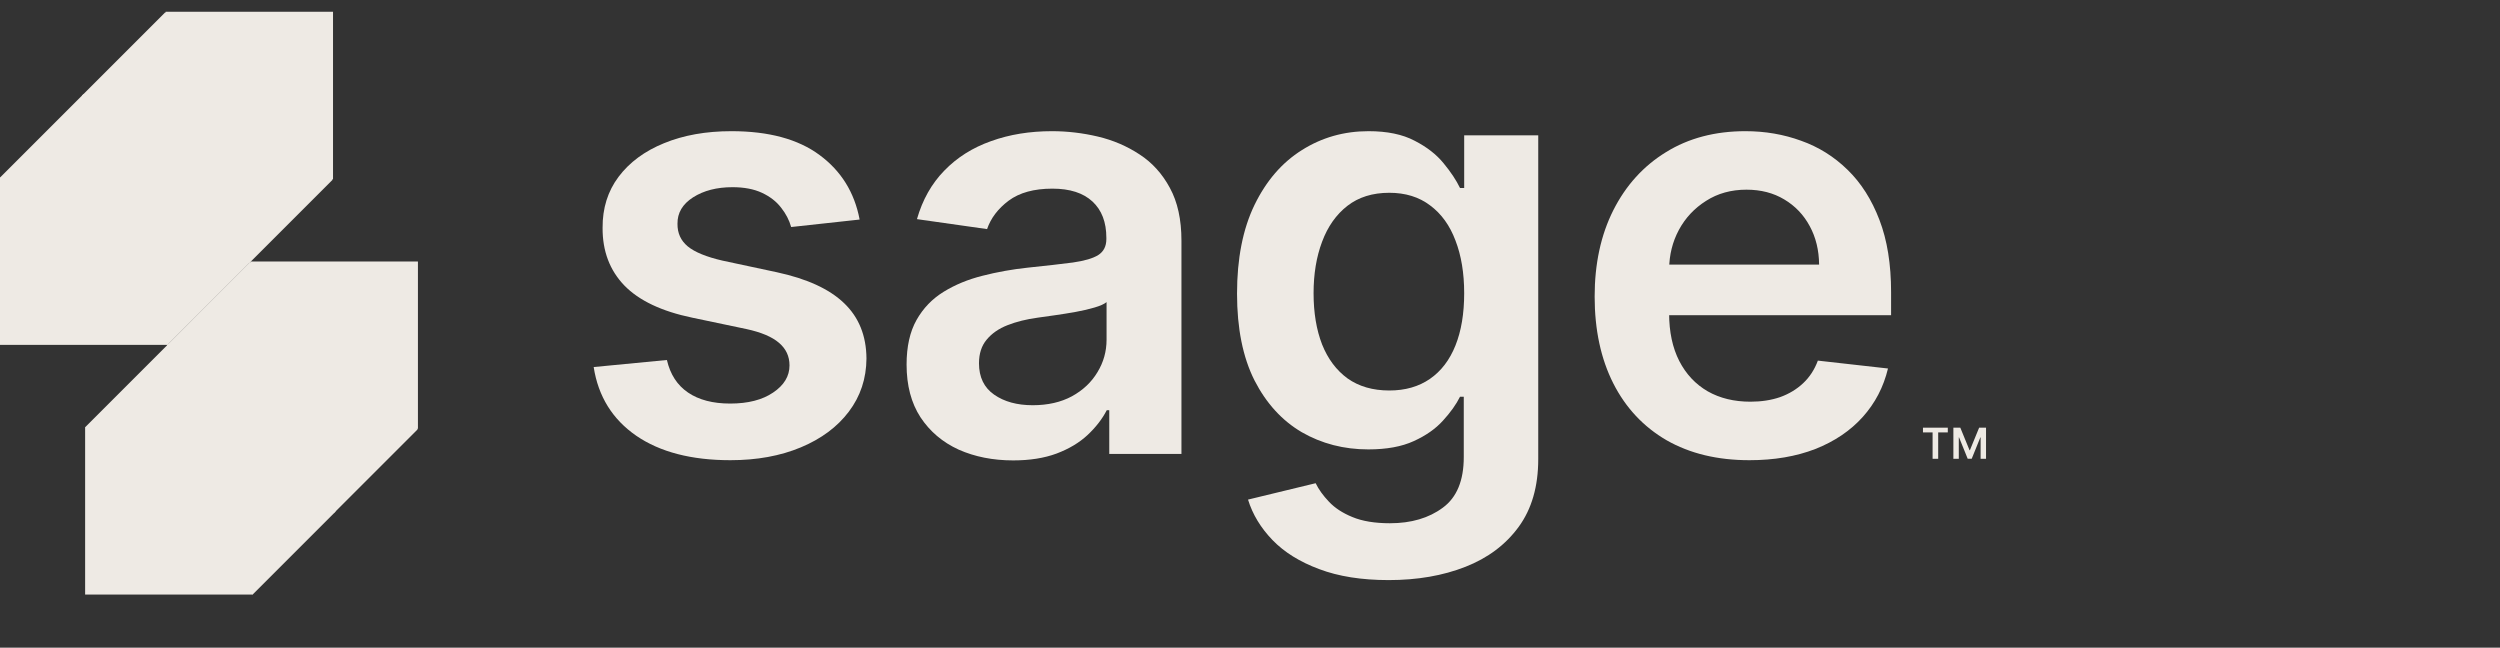
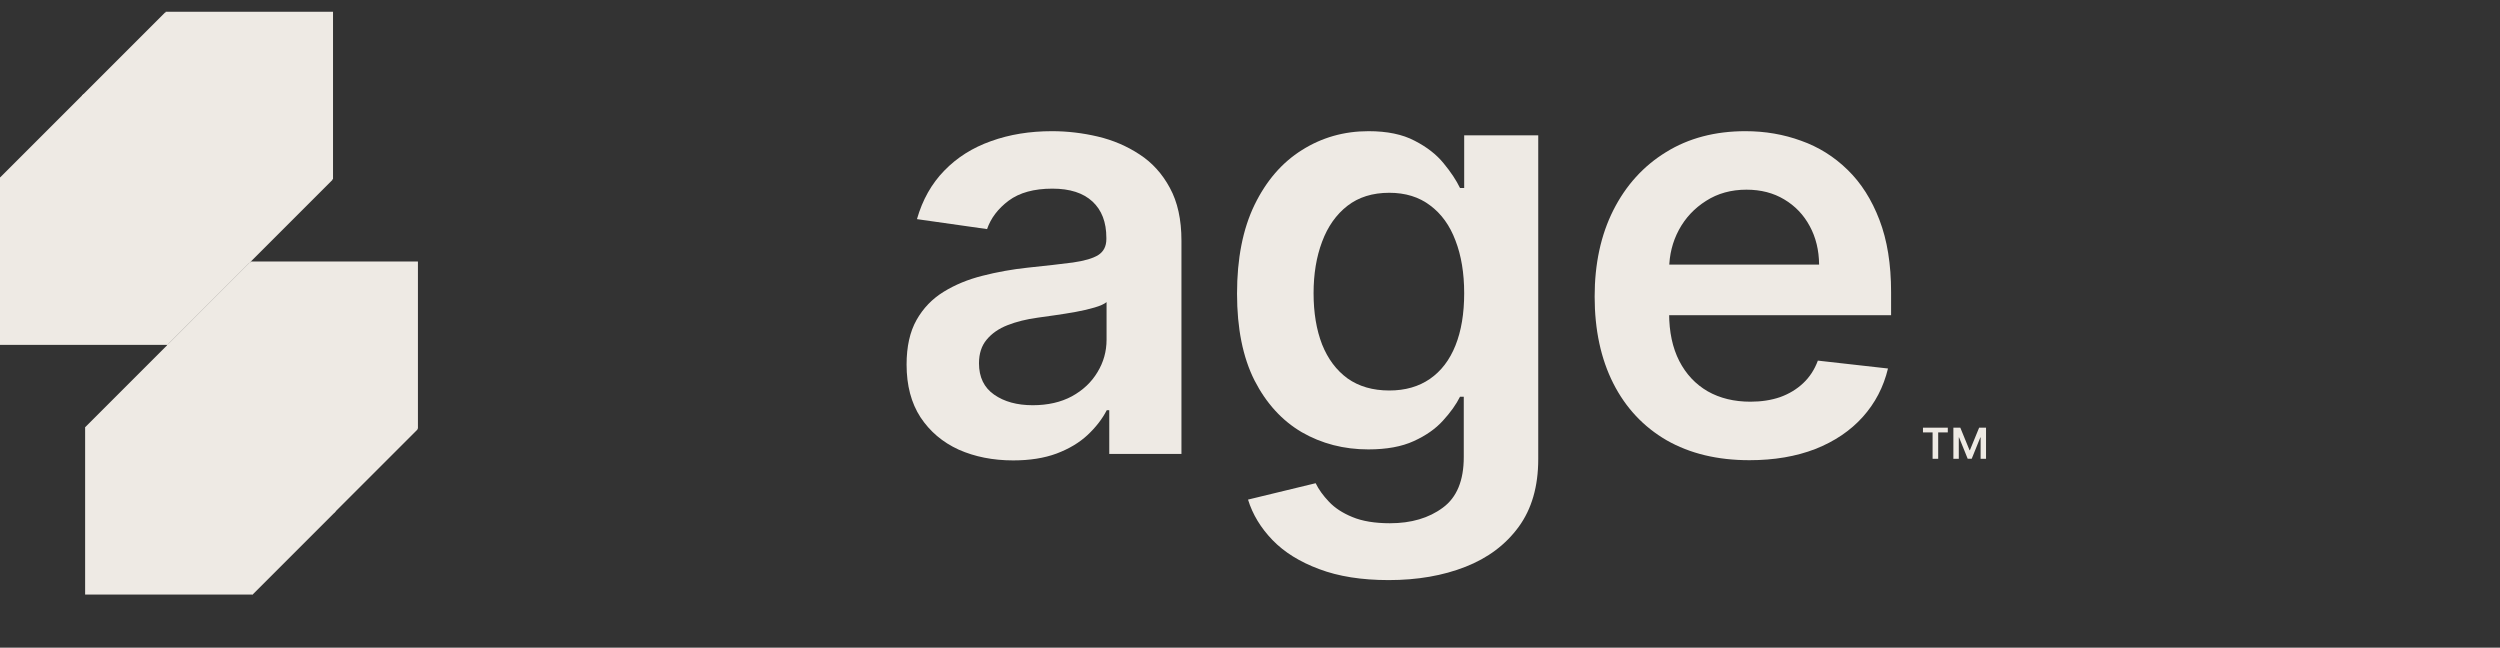
<svg xmlns="http://www.w3.org/2000/svg" width="193" height="50" viewBox="0 0 193 50" fill="none">
  <rect x="0" y="0" width="193" height="50" fill="#333333" stroke="none" />
  <path d="M148.453 33.382V33.017H150.37V33.382H149.628V35.419H149.196V33.382H148.453Z" fill="#EEEAE4" />
  <path d="M150.804 33.017H151.336L152.048 34.757H152.076L152.789 33.017H153.321V35.419H152.903V33.769H152.882L152.217 35.413H151.905L151.24 33.767H151.219V35.42H150.801V33.018L150.804 33.017Z" fill="#EEEAE4" />
-   <path d="M66.363 16.949L61.078 17.526C60.928 16.992 60.667 16.49 60.293 16.021C59.93 15.551 59.439 15.172 58.82 14.883C58.2 14.595 57.442 14.451 56.545 14.451C55.339 14.451 54.325 14.713 53.503 15.236C52.691 15.759 52.291 16.437 52.302 17.27C52.291 17.985 52.553 18.567 53.086 19.015C53.631 19.464 54.528 19.832 55.777 20.12L59.973 21.017C62.3 21.519 64.03 22.314 65.162 23.403C66.304 24.492 66.88 25.918 66.891 27.679C66.88 29.227 66.427 30.594 65.53 31.779C64.644 32.954 63.41 33.872 61.83 34.534C60.25 35.196 58.435 35.527 56.385 35.527C53.375 35.527 50.951 34.897 49.115 33.637C47.278 32.366 46.184 30.599 45.832 28.336L51.485 27.791C51.741 28.902 52.285 29.74 53.118 30.306C53.951 30.872 55.035 31.155 56.369 31.155C57.747 31.155 58.852 30.872 59.684 30.306C60.528 29.74 60.95 29.041 60.95 28.208C60.95 27.503 60.677 26.921 60.133 26.462C59.599 26.003 58.766 25.651 57.635 25.405L53.439 24.524C51.079 24.033 49.334 23.206 48.202 22.042C47.07 20.868 46.51 19.384 46.52 17.59C46.51 16.074 46.921 14.761 47.753 13.65C48.597 12.529 49.766 11.665 51.261 11.056C52.766 10.437 54.501 10.127 56.465 10.127C59.348 10.127 61.617 10.741 63.272 11.969C64.937 13.197 65.968 14.857 66.363 16.949Z" fill="#EEEAE4" />
  <path d="M78.22 35.543C76.661 35.543 75.257 35.265 74.008 34.71C72.77 34.144 71.787 33.311 71.061 32.212C70.346 31.112 69.988 29.756 69.988 28.144C69.988 26.756 70.245 25.608 70.757 24.701C71.27 23.793 71.969 23.067 72.855 22.523C73.741 21.978 74.74 21.567 75.85 21.289C76.971 21.001 78.129 20.793 79.325 20.665C80.766 20.515 81.936 20.382 82.832 20.265C83.729 20.136 84.38 19.944 84.786 19.688C85.203 19.421 85.411 19.01 85.411 18.455V18.359C85.411 17.152 85.053 16.218 84.338 15.556C83.622 14.894 82.592 14.563 81.247 14.563C79.827 14.563 78.701 14.873 77.868 15.492C77.046 16.111 76.49 16.843 76.202 17.686L70.789 16.917C71.216 15.423 71.921 14.174 72.903 13.17C73.885 12.156 75.087 11.398 76.507 10.896C77.926 10.383 79.496 10.127 81.215 10.127C82.4 10.127 83.58 10.266 84.754 10.543C85.928 10.821 87.001 11.28 87.973 11.921C88.945 12.551 89.724 13.41 90.311 14.499C90.909 15.588 91.208 16.949 91.208 18.583V35.046H85.635V31.667H85.443C85.09 32.35 84.594 32.991 83.953 33.589C83.323 34.176 82.528 34.651 81.567 35.014C80.617 35.367 79.501 35.543 78.22 35.543ZM79.725 31.283C80.889 31.283 81.898 31.053 82.752 30.594C83.606 30.124 84.263 29.505 84.722 28.736C85.192 27.968 85.427 27.13 85.427 26.222V23.323C85.245 23.473 84.936 23.612 84.498 23.74C84.071 23.868 83.59 23.98 83.056 24.076C82.523 24.172 81.994 24.258 81.471 24.332C80.948 24.407 80.494 24.471 80.11 24.524C79.245 24.642 78.471 24.834 77.788 25.101C77.104 25.368 76.565 25.742 76.17 26.222C75.775 26.692 75.578 27.3 75.578 28.048C75.578 29.115 75.967 29.922 76.747 30.466C77.526 31.011 78.519 31.283 79.725 31.283Z" fill="#EEEAE4" />
  <path d="M107.205 44.783C105.123 44.783 103.335 44.5 101.84 43.934C100.346 43.379 99.145 42.632 98.237 41.692C97.33 40.753 96.7 39.712 96.347 38.569L101.568 37.304C101.803 37.785 102.145 38.26 102.593 38.73C103.042 39.21 103.645 39.605 104.403 39.915C105.171 40.235 106.138 40.395 107.301 40.395C108.946 40.395 110.307 39.995 111.385 39.194C112.464 38.404 113.003 37.102 113.003 35.286V30.626H112.714C112.416 31.224 111.978 31.838 111.401 32.468C110.835 33.098 110.083 33.626 109.143 34.053C108.214 34.48 107.045 34.694 105.636 34.694C103.746 34.694 102.033 34.251 100.495 33.365C98.968 32.468 97.751 31.133 96.844 29.361C95.947 27.578 95.499 25.346 95.499 22.667C95.499 19.966 95.947 17.686 96.844 15.828C97.751 13.96 98.974 12.545 100.511 11.584C102.049 10.613 103.762 10.127 105.652 10.127C107.093 10.127 108.278 10.373 109.207 10.864C110.147 11.344 110.894 11.926 111.449 12.609C112.004 13.282 112.426 13.917 112.714 14.515H113.035V10.447H118.752V35.447C118.752 37.55 118.25 39.29 117.247 40.667C116.243 42.045 114.871 43.075 113.131 43.758C111.391 44.442 109.415 44.783 107.205 44.783ZM107.253 30.146C108.481 30.146 109.528 29.847 110.392 29.249C111.257 28.651 111.914 27.791 112.362 26.67C112.811 25.549 113.035 24.204 113.035 22.635C113.035 21.087 112.811 19.731 112.362 18.567C111.924 17.403 111.273 16.501 110.408 15.86C109.554 15.209 108.503 14.883 107.253 14.883C105.962 14.883 104.883 15.22 104.018 15.892C103.154 16.565 102.502 17.489 102.065 18.663C101.627 19.827 101.408 21.151 101.408 22.635C101.408 24.14 101.627 25.459 102.065 26.59C102.513 27.711 103.17 28.587 104.034 29.217C104.91 29.836 105.983 30.146 107.253 30.146Z" fill="#EEEAE4" />
  <path d="M135.054 35.527C132.587 35.527 130.457 35.014 128.664 33.989C126.881 32.954 125.509 31.491 124.548 29.601C123.587 27.701 123.107 25.464 123.107 22.891C123.107 20.361 123.587 18.14 124.548 16.229C125.519 14.307 126.875 12.812 128.616 11.745C130.356 10.666 132.401 10.127 134.749 10.127C136.265 10.127 137.696 10.373 139.041 10.864C140.397 11.344 141.593 12.092 142.629 13.106C143.675 14.12 144.497 15.412 145.095 16.982C145.693 18.54 145.992 20.398 145.992 22.555V24.332H125.829V20.425H140.435C140.424 19.314 140.184 18.327 139.714 17.462C139.244 16.586 138.588 15.898 137.744 15.396C136.911 14.894 135.94 14.643 134.829 14.643C133.644 14.643 132.603 14.932 131.707 15.508C130.81 16.074 130.11 16.821 129.609 17.75C129.117 18.668 128.867 19.677 128.856 20.777V24.188C128.856 25.619 129.117 26.847 129.641 27.872C130.164 28.886 130.895 29.665 131.835 30.21C132.774 30.744 133.874 31.011 135.134 31.011C135.977 31.011 136.741 30.893 137.424 30.658C138.107 30.413 138.7 30.055 139.202 29.585C139.703 29.115 140.082 28.534 140.339 27.84L145.752 28.448C145.41 29.879 144.759 31.128 143.798 32.196C142.848 33.252 141.63 34.075 140.146 34.662C138.662 35.238 136.965 35.527 135.054 35.527Z" fill="#EEEAE4" />
  <path d="M32.264 20.188V33.108H19.343L19.343 20.188H32.264Z" fill="#EEEAE4" />
  <path d="M25.829 26.628V39.548H12.908L12.908 26.628H25.829Z" fill="#EEEAE4" />
  <path d="M19.317 20.225L32.24 33.148L25.831 39.556L12.908 26.634L19.317 20.225Z" fill="#EEEAE4" />
  <path d="M19.356 7.263L19.356 20.184H6.435L6.435 7.263L19.356 7.263Z" fill="#EEEAE4" />
  <path d="M12.921 13.703L12.921 26.624H0L0 13.703L12.921 13.703Z" fill="#EEEAE4" />
  <path d="M6.409 7.3L19.331 20.223L12.923 26.632L0 13.709L6.409 7.3Z" fill="#EEEAE4" />
  <path d="M25.709 0.908L25.709 13.829L12.788 13.829L12.788 0.908L25.709 0.908Z" fill="#EEEAE4" />
  <path d="M19.274 7.348L19.274 20.269H6.353L6.353 7.348H19.274Z" fill="#EEEAE4" />
  <path d="M12.762 0.945L25.685 13.868L19.276 20.277L6.353 7.354L12.762 0.945Z" fill="#EEEAE4" />
  <path d="M25.927 26.54L25.927 39.46H13.007L13.007 26.54L25.927 26.54Z" fill="#EEEAE4" />
  <path d="M19.492 32.98L19.492 45.9H6.572L6.572 32.98H19.492Z" fill="#EEEAE4" />
  <path d="M12.98 26.577L25.903 39.5L19.495 45.908L6.572 32.985L12.98 26.577Z" fill="#EEEAE4" />
</svg>